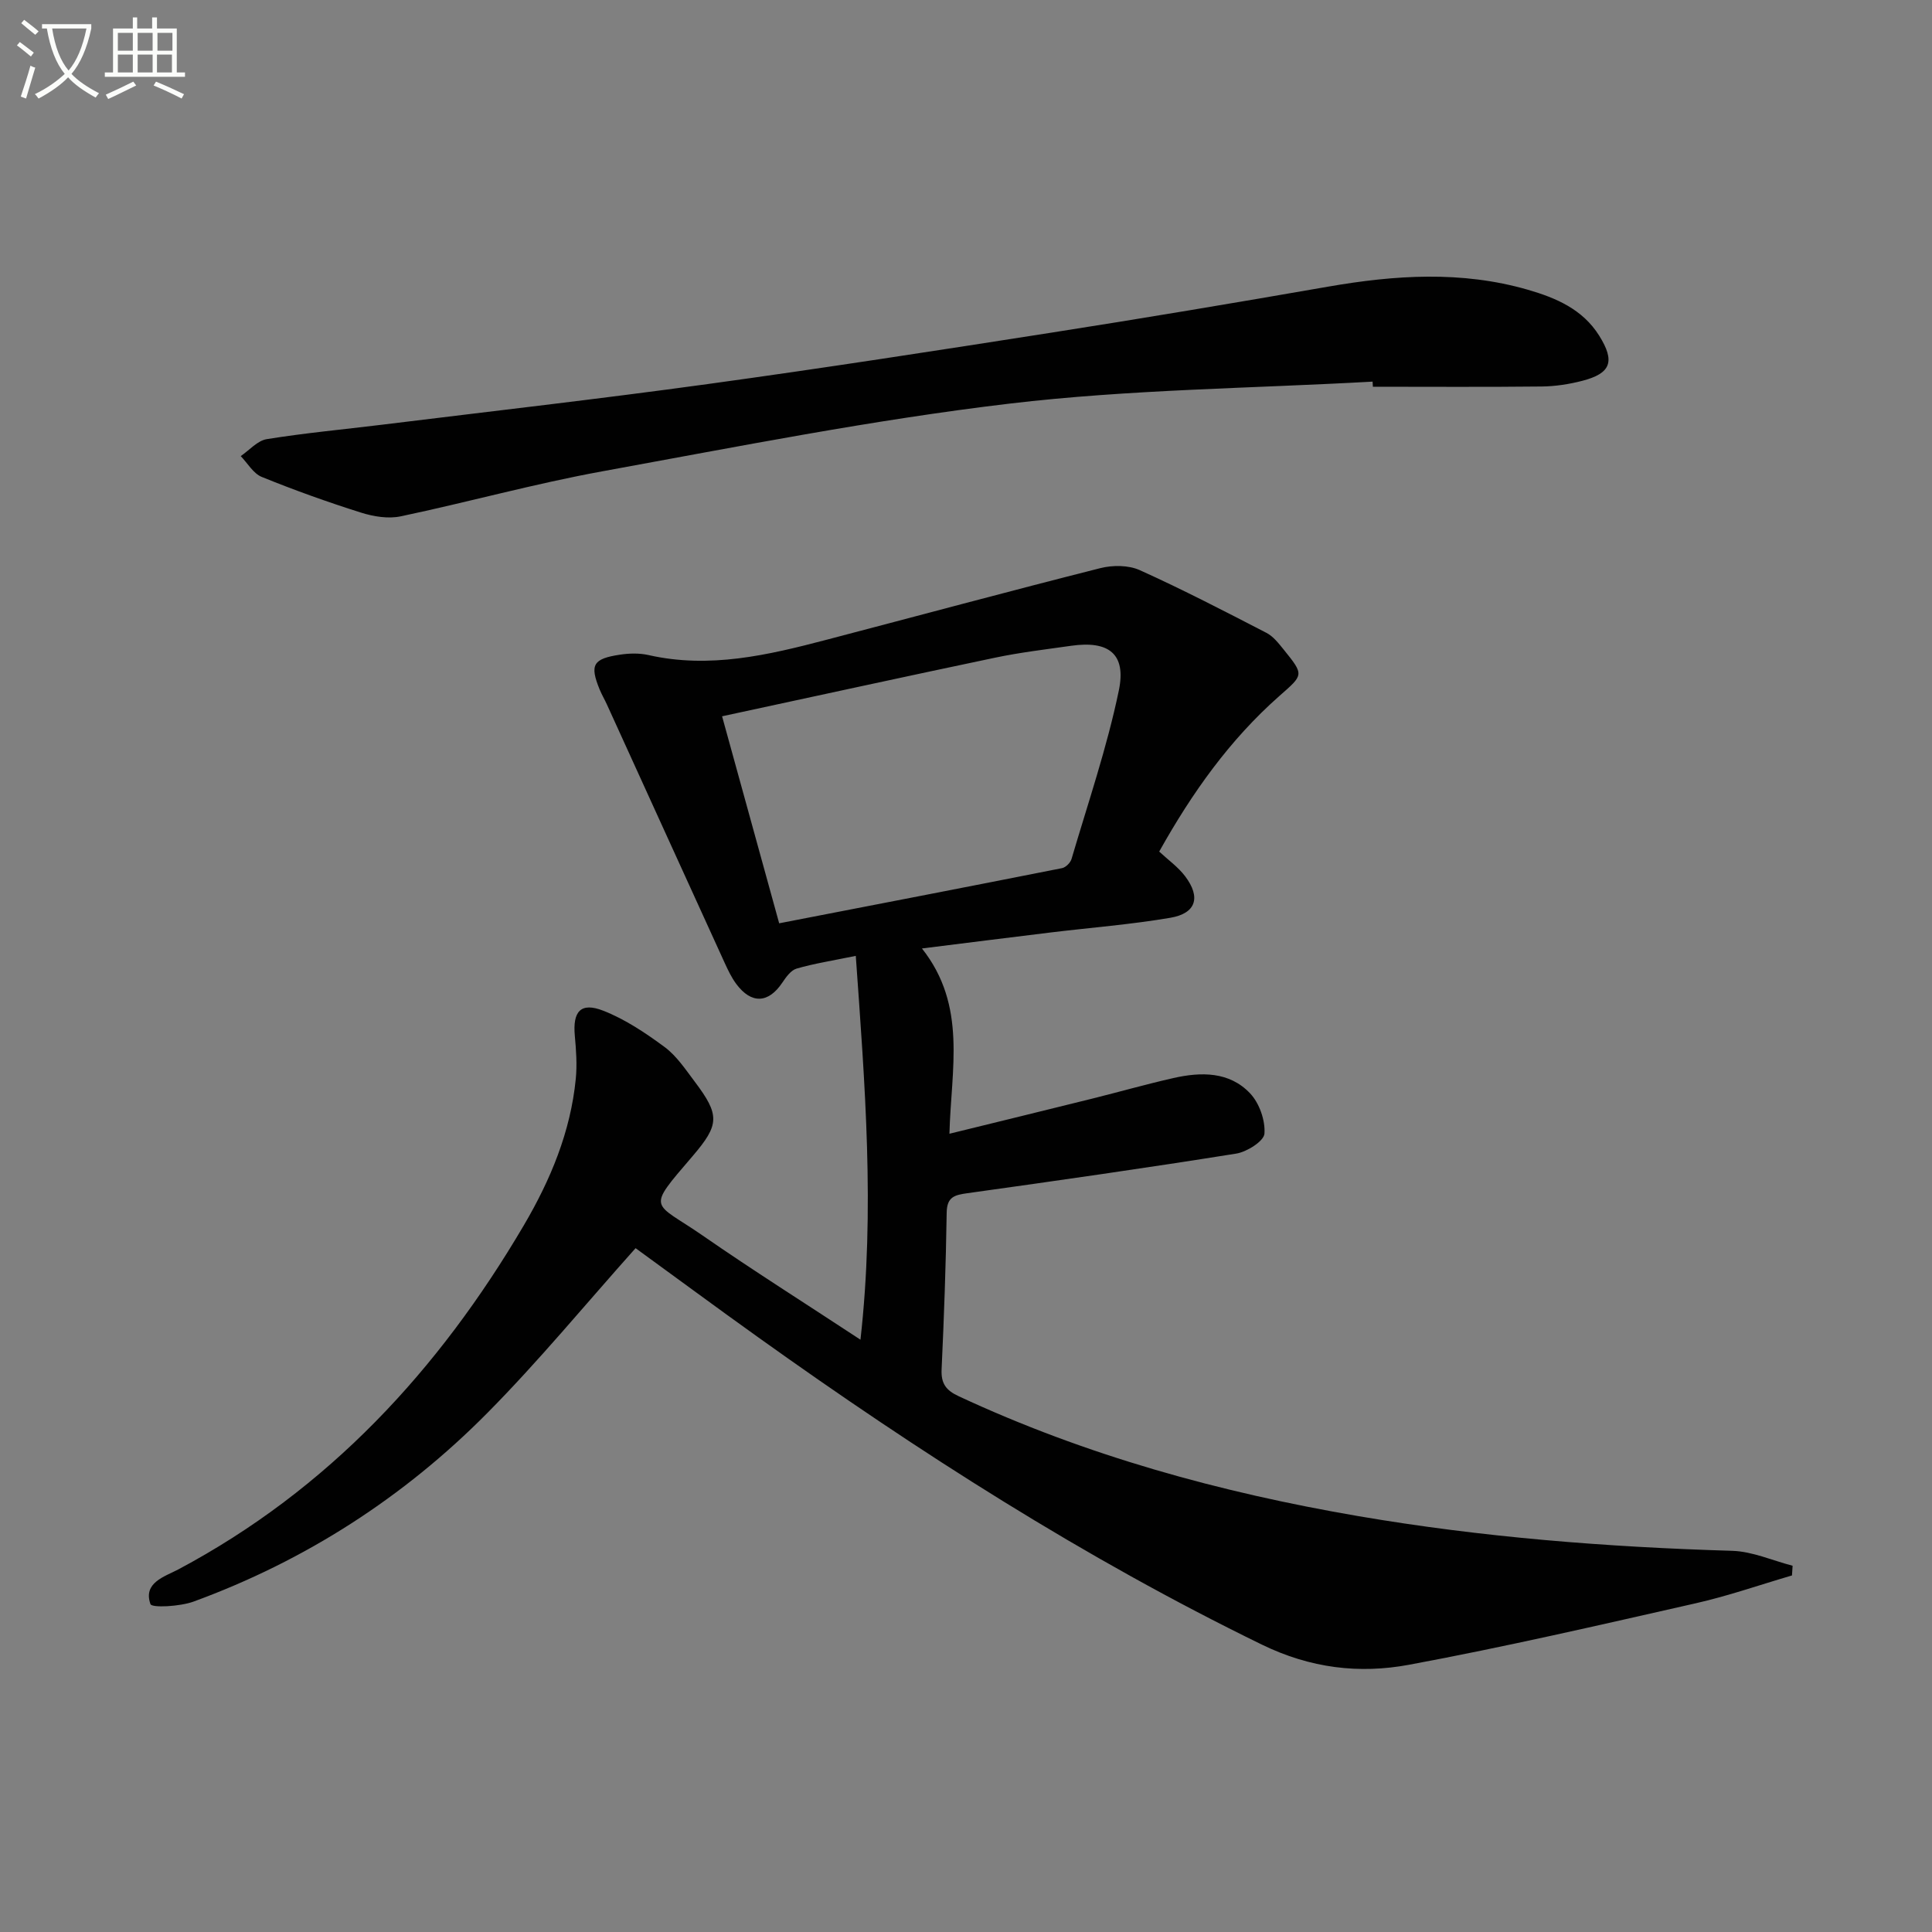
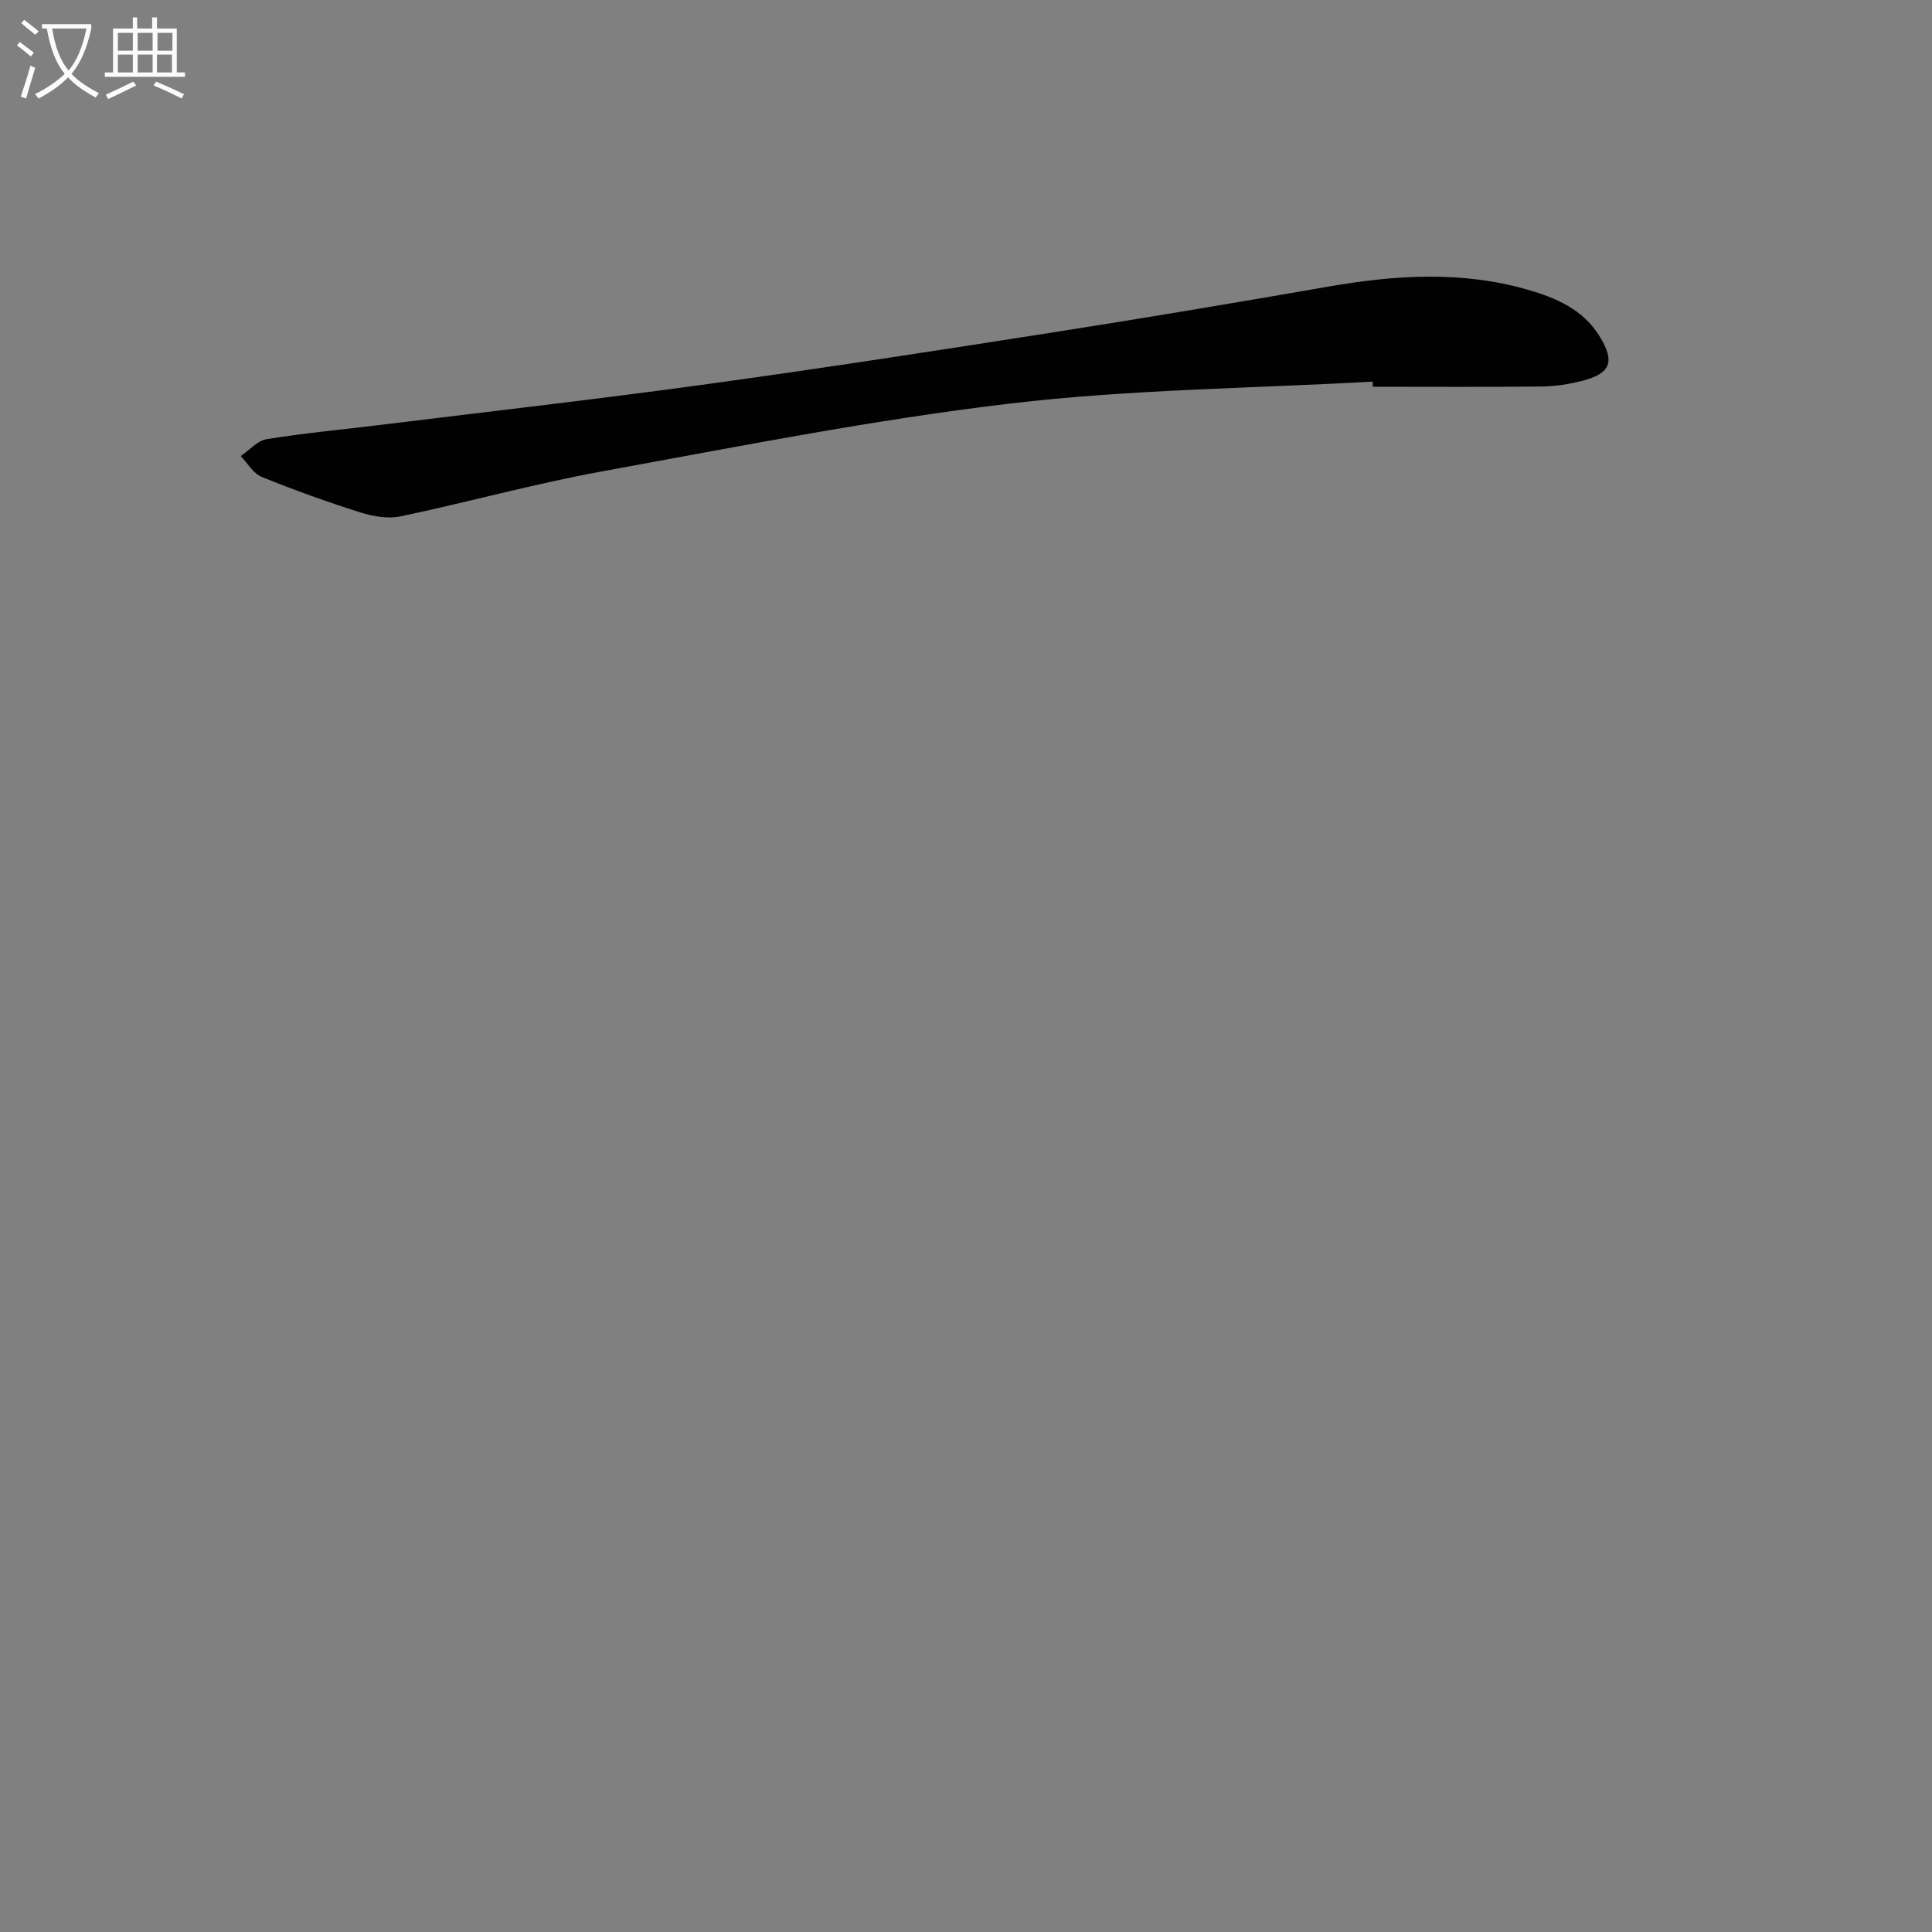
<svg xmlns="http://www.w3.org/2000/svg" enable-background="new 0 0 400 400" viewBox="0 0 400 400">
  <rect x="0" y="0" width="400" height="400" fill="#808080" stroke="none" />
  <path d="m6.4 11.7c-1-.8-1.9-1.6-2.9-2.3l.6-.7c.9.7 1.9 1.4 2.9 2.2zm-2.1 8.3c.7-2.1 1.4-4.2 2-6.4.2.1.6.3 1 .4-.7 2.3-1.3 4.4-1.9 6.4zm3-12.8c-1.1-.9-2.1-1.7-2.9-2.4l.6-.7c1 .8 2 1.5 3 2.4zm1.4-1.3v-.9h10.2v.9c-.9 4.2-2.3 7.3-4.1 9.4 1.3 1.4 3.2 2.7 5.7 4-.2.2-.4.5-.7.9-2.5-1.4-4.4-2.7-5.7-4.2-1.4 1.5-3.5 3-6.1 4.4 0 0 0 0-.1-.1-.3-.4-.5-.7-.7-.8 2.7-1.3 4.7-2.8 6.2-4.2-1.8-2.2-3-5.3-3.7-9.4zm9.2 0h-7.1c.6 3.8 1.7 6.7 3.4 8.7 1.7-2 2.9-4.8 3.7-8.7z" fill="#fbfcfa" />
  <path d="m31.6 3.6h.9v2.3h4.1v9.1h1.7v.9h-16.6v-.9h1.7v-9.1h4.1v-2.3h.9v2.3h3.1v-2.3zm-4 13.3.6.8c-1.9.9-3.8 1.9-5.8 2.8-.2-.3-.3-.6-.5-.9 2-.9 3.9-1.8 5.7-2.7zm-3.2-10.1v3.7h3.1v-3.7zm0 4.5v3.7h3.1v-3.7zm4.1-4.5v3.7h3.1v-3.7zm0 4.5v3.7h3.1v-3.7zm9.1 9.1c-2.1-1.1-4.1-2-5.8-2.7l.5-.8c2.2.9 4.1 1.8 5.8 2.6zm-1.9-13.6h-3.1v3.7h3.1zm-3.2 4.5v3.7h3.1v-3.7z" fill="#fbfcfa" />
  <g fill="#010101">
-     <path d="m131.59 258.42c-10.44 11.68-20.07 23.4-30.7 34.13-17.3 17.47-37.66 30.56-60.81 39.04-2.82 1.03-8.64 1.34-8.93.52-1.58-4.44 2.97-5.7 5.75-7.17 31.09-16.54 53.95-41.3 71.57-71.28 5.5-9.36 9.67-19.35 10.74-30.31.29-2.94.07-5.95-.2-8.91-.46-5.05 1.22-7.01 5.9-5.18 4.54 1.78 8.76 4.61 12.71 7.53 2.47 1.84 4.3 4.61 6.2 7.13 5.24 6.95 5.17 8.91-.43 15.45-9.76 11.39-8.27 9.26 2.11 16.45 10.36 7.18 21.04 13.91 32.65 21.55 3.03-26.96.91-52.9-.97-79.47-4.91 1.01-8.65 1.59-12.26 2.64-1.17.34-2.18 1.76-2.94 2.89-2.88 4.31-6.41 4.5-9.55.28-.98-1.32-1.7-2.85-2.39-4.35-8.14-17.82-16.25-35.66-24.38-53.49-.48-1.06-1.08-2.06-1.52-3.14-2.07-5.08-1.39-6.35 4.24-7.19 1.92-.29 4-.34 5.87.08 12.63 2.87 24.73.02 36.82-3.15 18.91-4.95 37.78-10.05 56.73-14.84 2.56-.65 5.84-.64 8.17.41 8.89 4.01 17.57 8.51 26.24 12.99 1.4.72 2.51 2.16 3.55 3.44 4.32 5.35 4.13 5.2-.93 9.67-10.21 9.02-18 19.95-24.83 32.17 1.83 1.71 3.91 3.18 5.37 5.11 3.3 4.37 2.27 7.69-3.08 8.6-8.16 1.39-16.45 2.03-24.69 3.03-8.69 1.05-17.37 2.16-26.72 3.32 9.4 11.87 6.03 25 5.69 38.36 9.98-2.45 19.73-4.83 29.47-7.25 5.64-1.4 11.23-3 16.9-4.28 5.72-1.3 11.59-1.37 15.88 3.17 1.92 2.03 3.17 5.6 2.97 8.34-.11 1.55-3.62 3.77-5.84 4.13-18.52 2.96-37.09 5.61-55.67 8.2-2.65.37-4.23.76-4.28 4.02-.16 10.81-.55 21.62-1.05 32.43-.14 2.93.88 4.35 3.53 5.58 26.39 12.3 54.17 19.93 82.76 24.83 25.6 4.38 51.42 6.41 77.37 7.18 4.2.12 8.35 2.01 12.53 3.09-.04.67-.09 1.34-.13 2.01-6.64 1.94-13.19 4.24-19.92 5.76-19.74 4.47-39.47 9.04-59.36 12.73-10.32 1.92-20.41.73-30.47-4.17-36.78-17.92-71.03-39.85-104.22-63.58-8.64-6.17-17.19-12.5-25.45-18.5zm29.73-67.26c19.88-3.85 39.23-7.59 58.56-11.42.77-.15 1.74-1.12 1.97-1.9 3.41-11.59 7.34-23.07 9.79-34.87 1.59-7.63-2.12-10.37-9.85-9.27-5.26.75-10.55 1.37-15.74 2.46-18.65 3.91-37.26 7.99-56.55 12.14 4.03 14.61 7.89 28.58 11.82 42.86z" />
    <path d="m284.18 79.01c-25.06 1.41-50.26 1.6-75.13 4.55-28.29 3.35-56.34 8.92-84.39 14.03-14 2.55-27.76 6.38-41.69 9.31-2.59.55-5.64.05-8.23-.77-6.94-2.19-13.81-4.65-20.55-7.39-1.75-.71-2.92-2.83-4.35-4.31 1.79-1.22 3.46-3.2 5.39-3.51 7.86-1.27 15.8-2 23.71-2.97 22.57-2.78 45.17-5.35 67.69-8.45 23.66-3.25 47.27-6.91 70.87-10.6 19.16-3 38.29-6.21 57.4-9.54 13.88-2.42 27.7-3.34 41.43.63 5.82 1.68 11.34 4.04 14.76 9.5 3.34 5.33 2.46 7.82-3.52 9.36-2.71.7-5.57 1.14-8.36 1.17-11.65.13-23.31.05-34.97.05-.02-.34-.04-.7-.06-1.06z" />
  </g>
</svg>